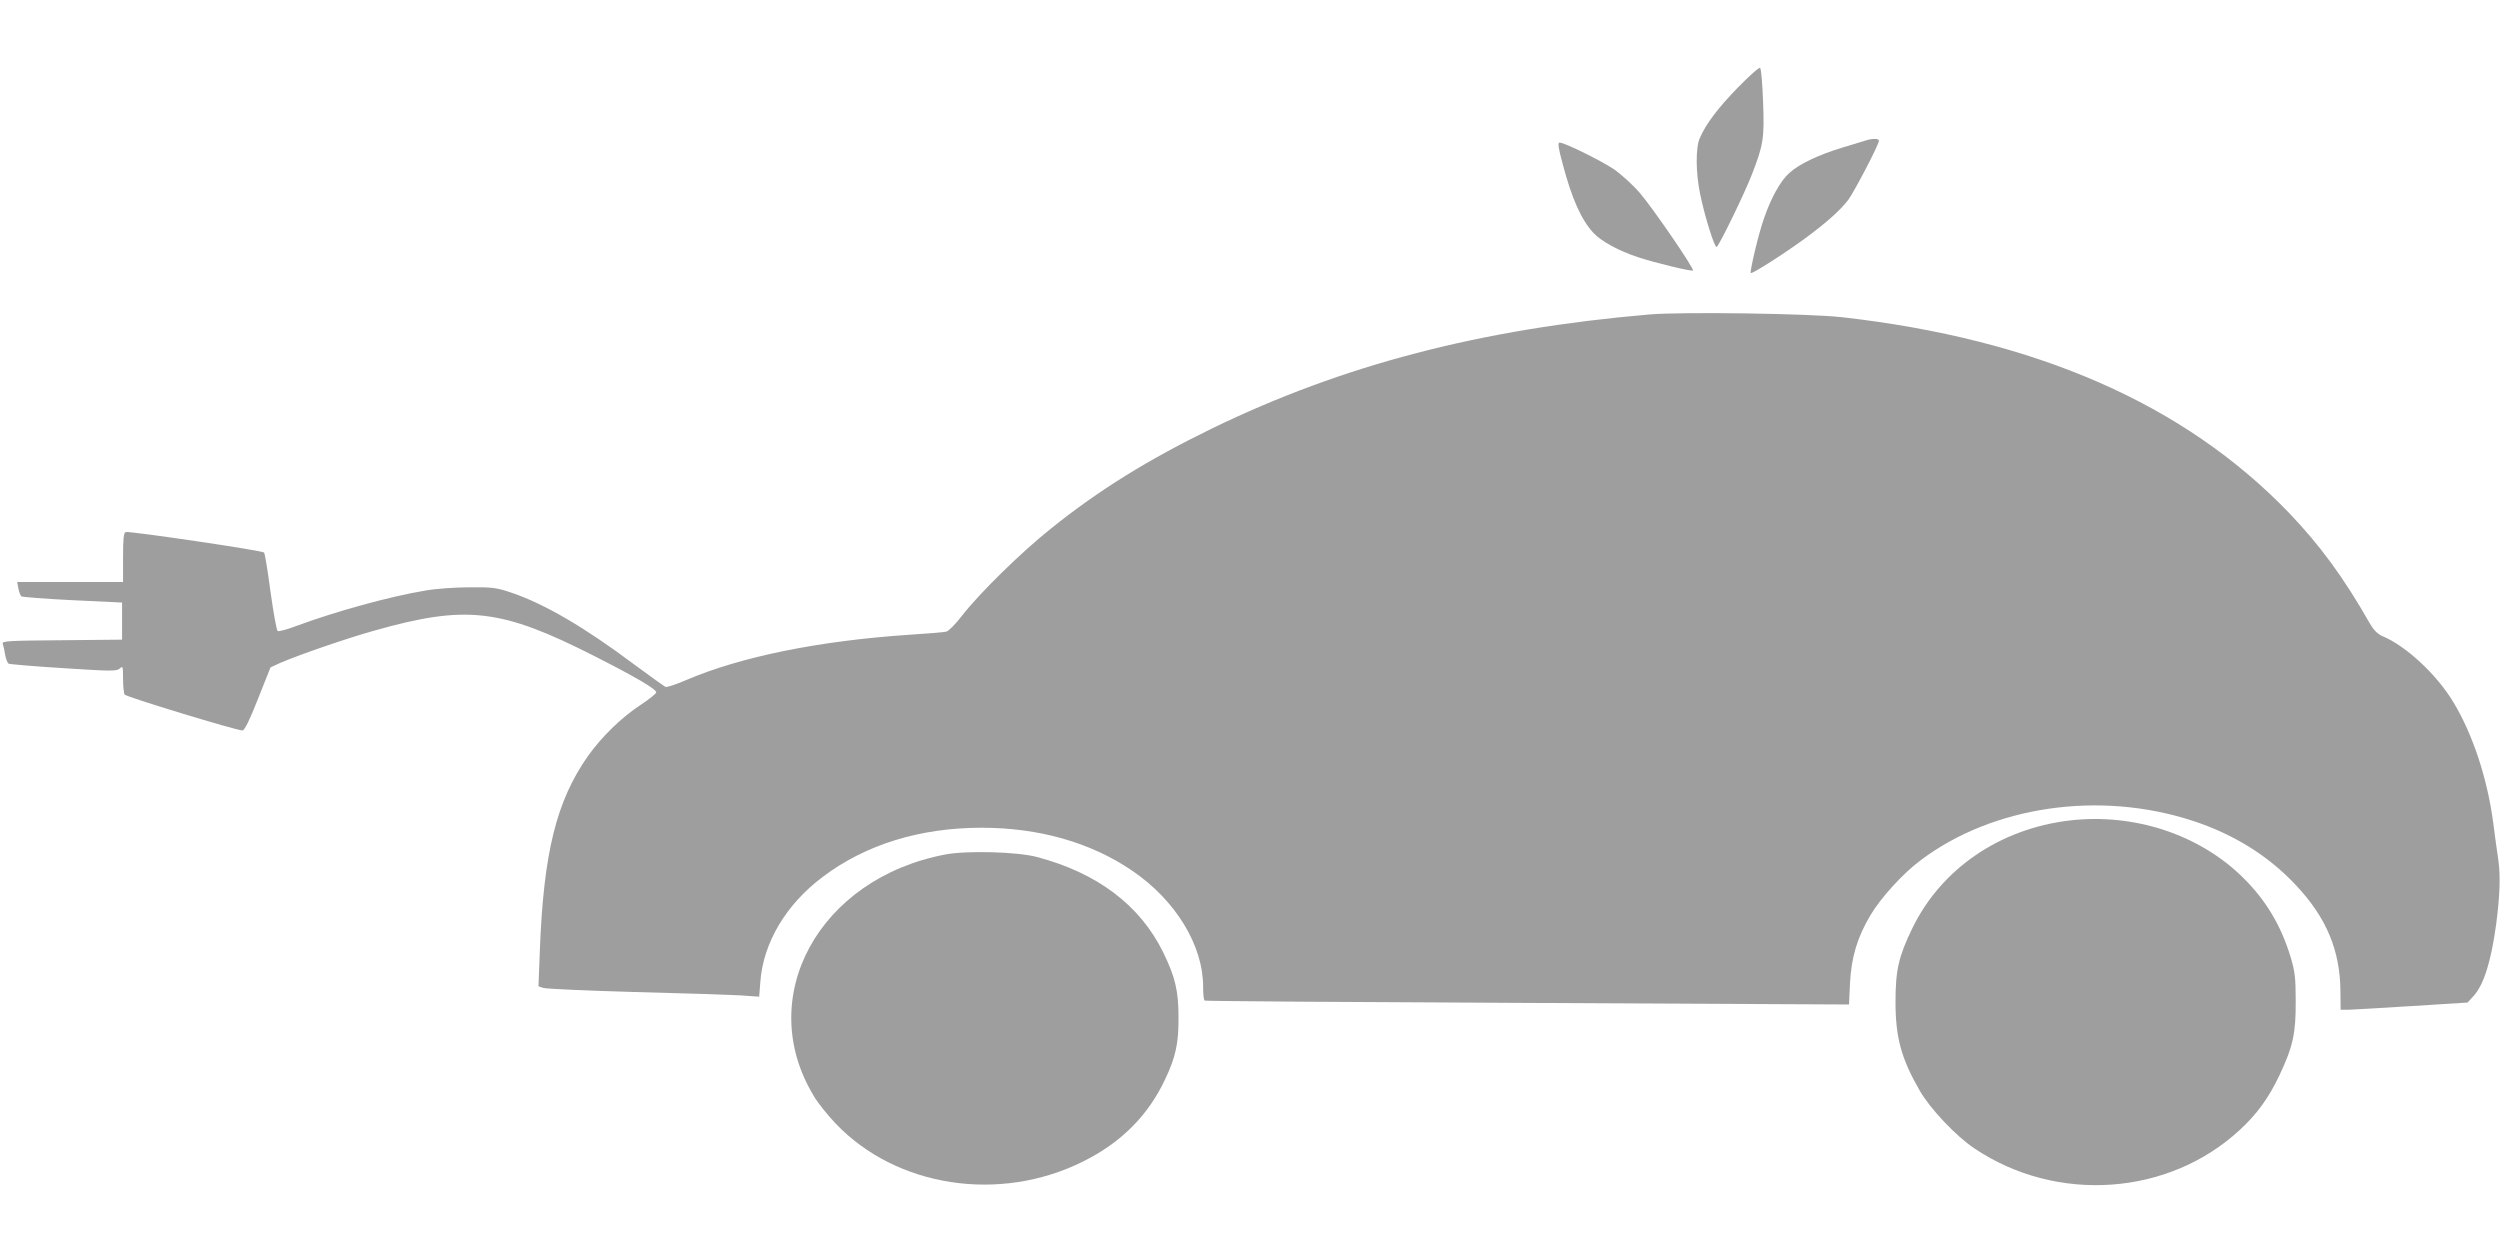
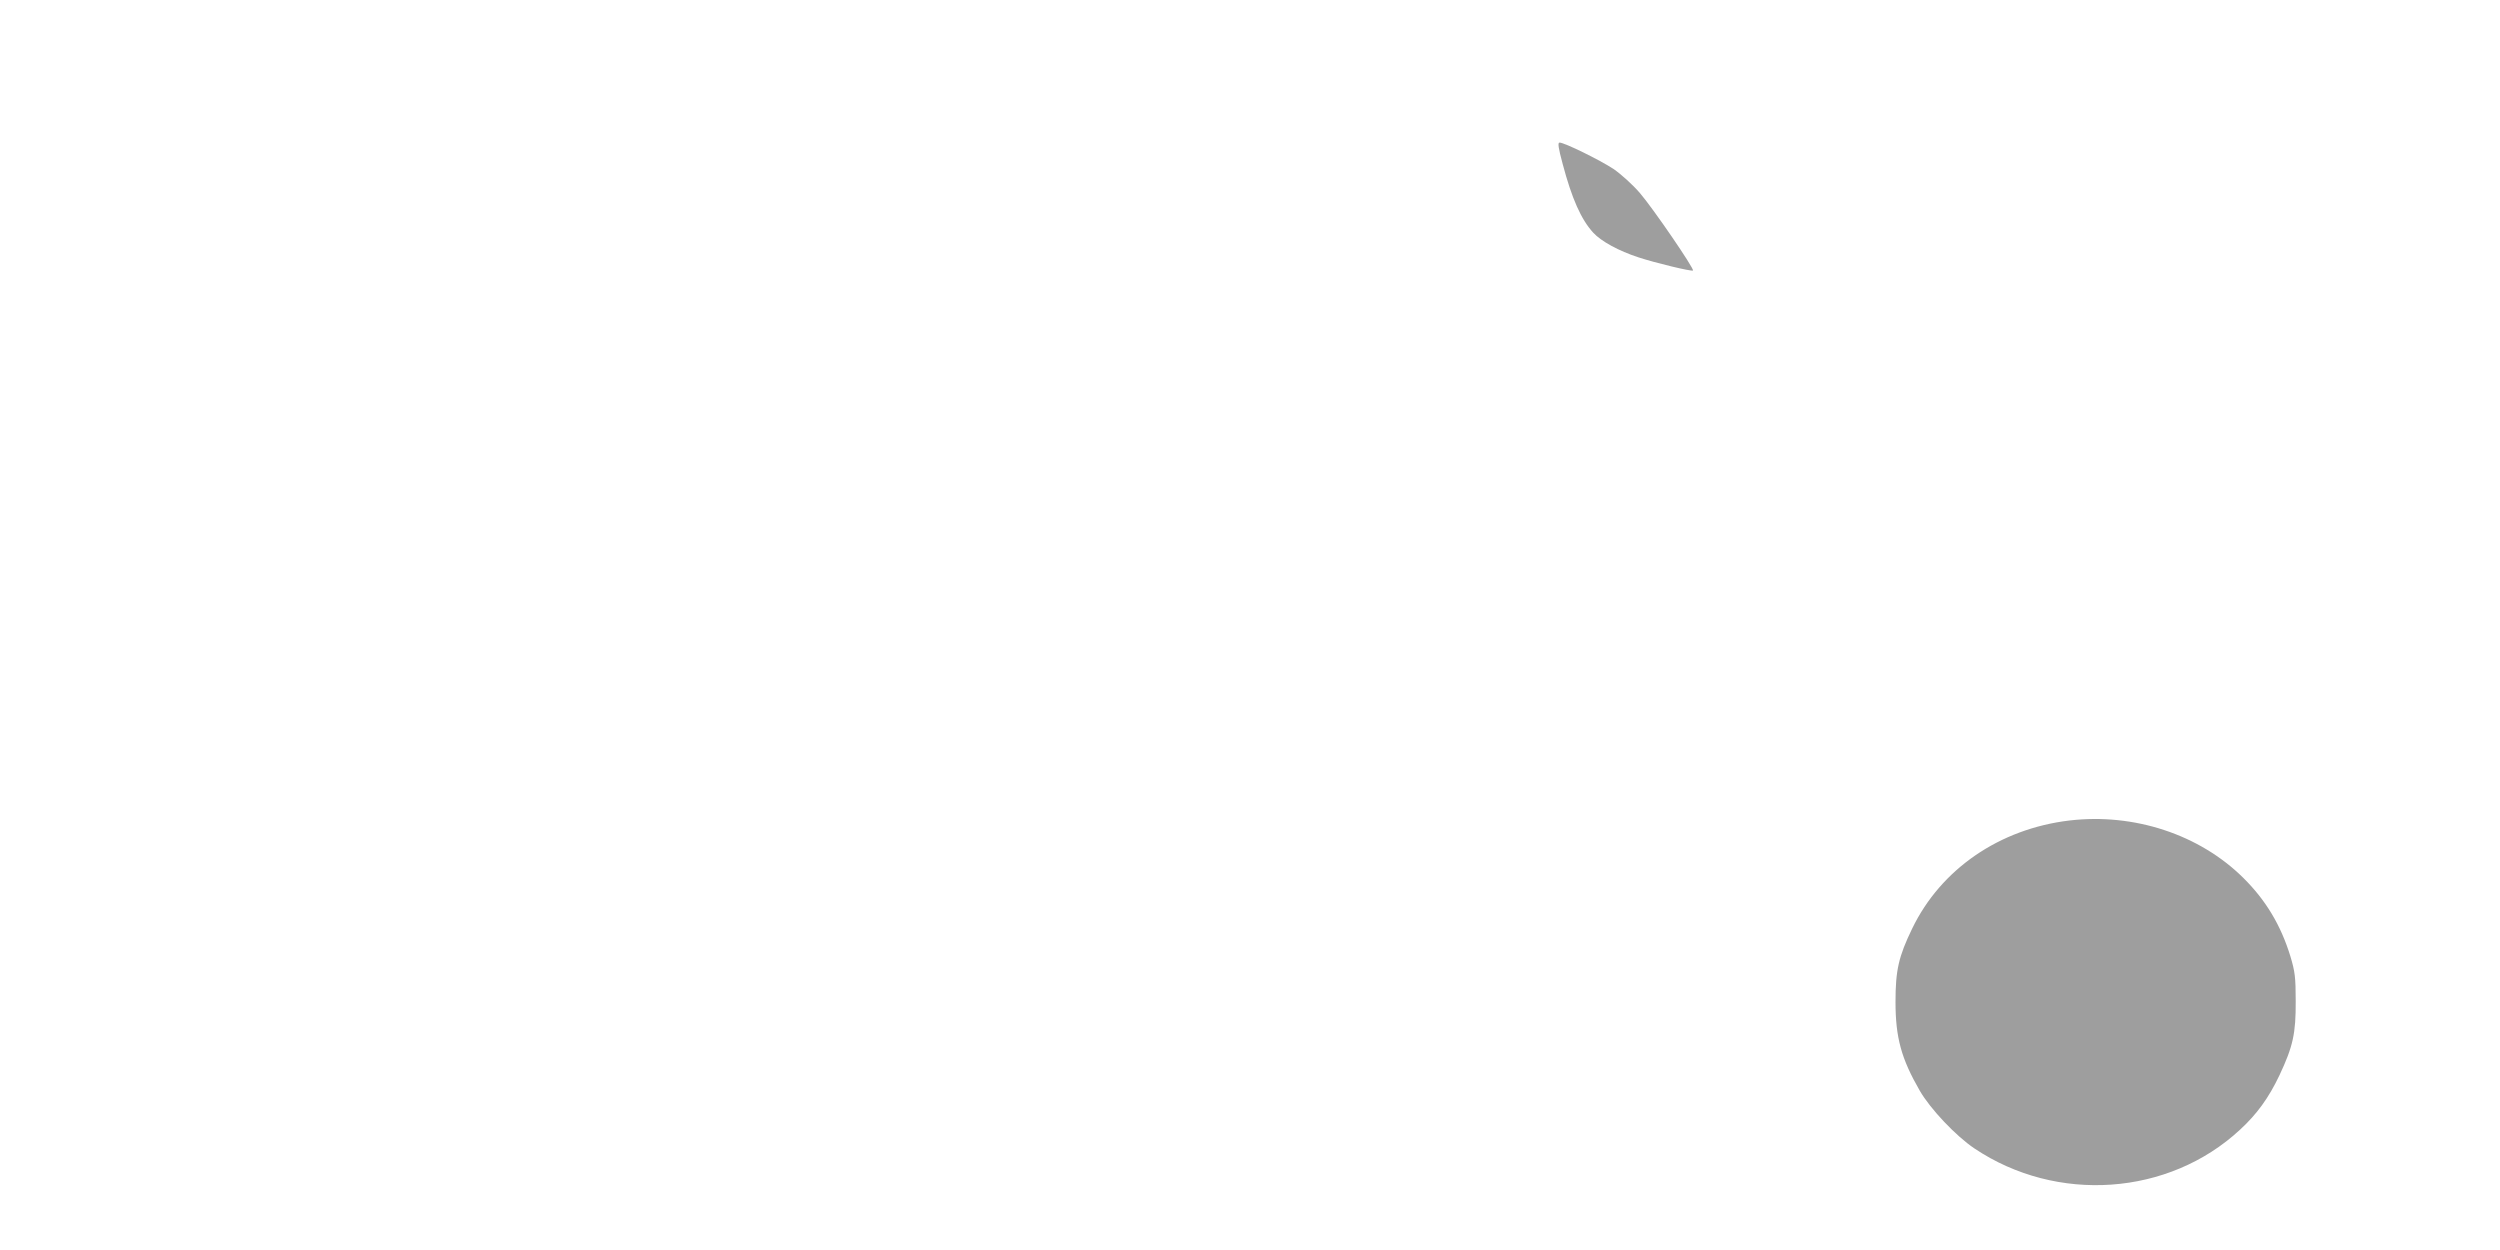
<svg xmlns="http://www.w3.org/2000/svg" version="1.0" width="1280pt" height="640pt" viewBox="0 0 1280 640" preserveAspectRatio="xMidYMid meet">
  <g transform="translate(0,640) scale(0.1,-0.1)" fill="#9e9e9e" stroke="none">
-     <path d="M8899 5953 c-104 -107 -165 -188 -196 -260 -22 -49 -21 -179 2 -288 24 -116 75 -279 85 -269 19 20 143 276 179 369 60 154 65 187 58 373 -3 91 -10 169 -15 174 -5 5 -52 -37 -113 -99z" />
-     <path d="M9550 5680 c-14 -4 -65 -20 -115 -35 -123 -37 -224 -85 -274 -131 -45 -40 -94 -128 -130 -234 -28 -79 -73 -271 -67 -278 6 -6 174 101 276 176 112 82 185 148 224 200 34 48 156 282 156 301 0 13 -34 13 -70 1z" />
    <path d="M8001 5560 c47 -177 94 -283 156 -351 40 -44 131 -94 233 -127 85 -28 272 -73 278 -67 8 8 -204 318 -272 397 -38 44 -96 96 -135 123 -70 46 -251 135 -276 135 -10 0 -7 -25 16 -110z" />
-     <path d="M8445 4790 c-862 -74 -1569 -258 -2240 -584 -326 -159 -579 -315 -825 -513 -152 -121 -365 -330 -455 -446 -33 -43 -69 -79 -80 -81 -11 -3 -96 -10 -190 -16 -464 -31 -864 -113 -1142 -232 -51 -22 -99 -38 -106 -35 -6 3 -80 56 -164 118 -250 187 -453 306 -623 364 -77 26 -97 29 -215 28 -74 0 -173 -7 -229 -17 -181 -30 -456 -106 -656 -180 -49 -19 -93 -30 -98 -27 -6 3 -22 94 -37 201 -14 107 -29 198 -33 201 -11 11 -692 111 -708 105 -11 -4 -14 -31 -14 -131 l0 -125 -271 0 -271 0 6 -32 c3 -18 10 -36 15 -41 4 -4 122 -13 262 -20 l254 -12 0 -95 0 -95 -309 -3 c-275 -2 -307 -4 -302 -18 3 -9 9 -33 12 -55 4 -22 12 -43 18 -47 6 -3 133 -14 281 -23 246 -16 272 -16 288 -2 16 15 17 12 17 -53 0 -38 4 -74 8 -80 7 -12 573 -184 603 -184 11 0 35 48 80 162 l64 161 50 23 c92 40 335 124 477 164 476 135 653 114 1133 -130 207 -105 315 -168 315 -185 0 -6 -36 -35 -80 -64 -99 -65 -200 -164 -269 -261 -162 -230 -228 -495 -247 -997 l-7 -183 24 -8 c13 -5 222 -14 464 -21 242 -6 485 -14 541 -17 l101 -7 6 77 c15 199 131 395 319 536 219 166 499 252 813 252 295 0 559 -75 772 -220 222 -151 363 -382 363 -594 0 -37 3 -69 8 -71 4 -3 748 -8 1653 -12 l1646 -8 5 109 c7 133 37 234 104 347 53 90 168 216 257 282 370 279 917 358 1392 203 210 -68 390 -180 530 -330 157 -167 227 -335 228 -546 l1 -92 40 0 c23 1 169 9 325 19 l285 18 32 35 c51 57 88 174 114 363 19 146 23 246 12 328 -7 45 -19 134 -27 197 -30 224 -104 449 -202 612 -85 143 -244 291 -365 341 -25 11 -44 30 -64 64 -134 236 -256 402 -416 569 -536 556 -1294 888 -2288 1000 -167 19 -821 28 -985 14z" />
    <path d="M10595 2199 c-358 -43 -658 -249 -805 -554 -69 -143 -85 -212 -85 -375 0 -183 30 -291 124 -454 54 -94 186 -233 280 -296 422 -283 995 -243 1360 96 86 79 147 163 202 279 69 147 84 213 83 380 0 122 -4 151 -27 228 -49 160 -126 288 -241 402 -225 223 -560 333 -891 294z" />
-     <path d="M4840 2025 c-649 -123 -980 -732 -673 -1237 20 -35 71 -98 112 -141 311 -326 839 -407 1266 -194 194 96 333 235 420 420 54 113 70 186 69 317 0 138 -17 208 -79 335 -118 240 -336 405 -645 487 -100 27 -361 34 -470 13z" />
  </g>
</svg>